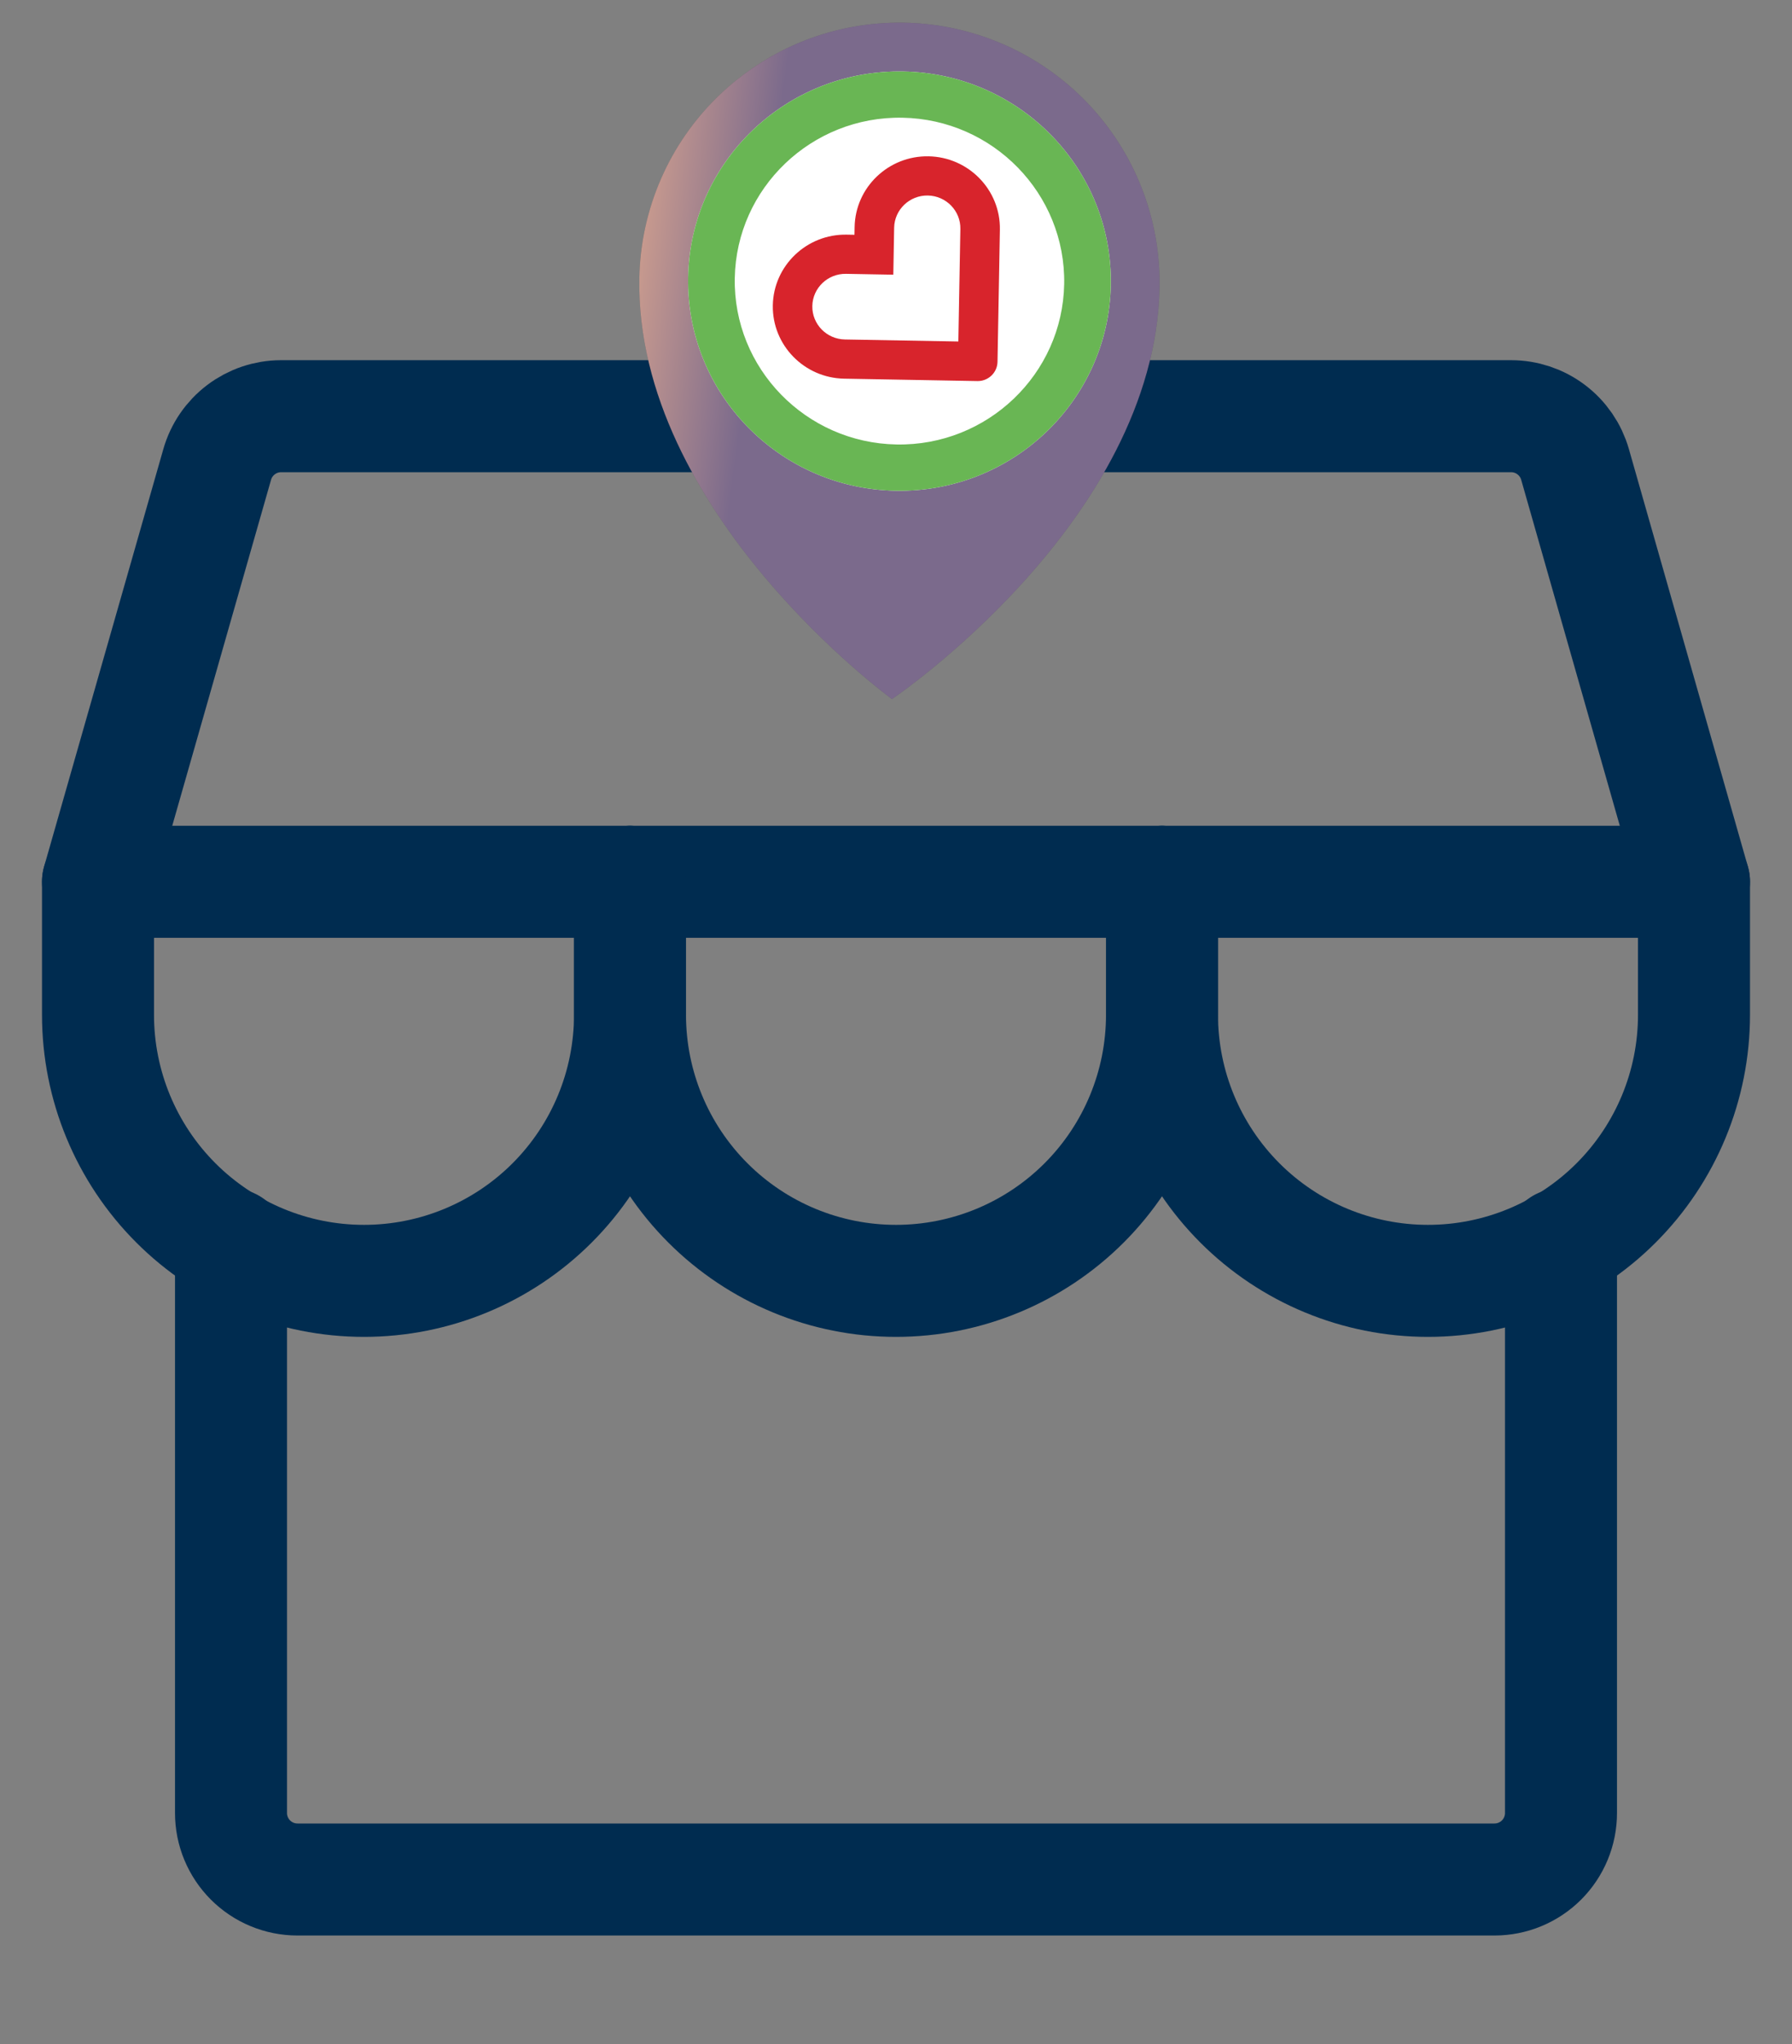
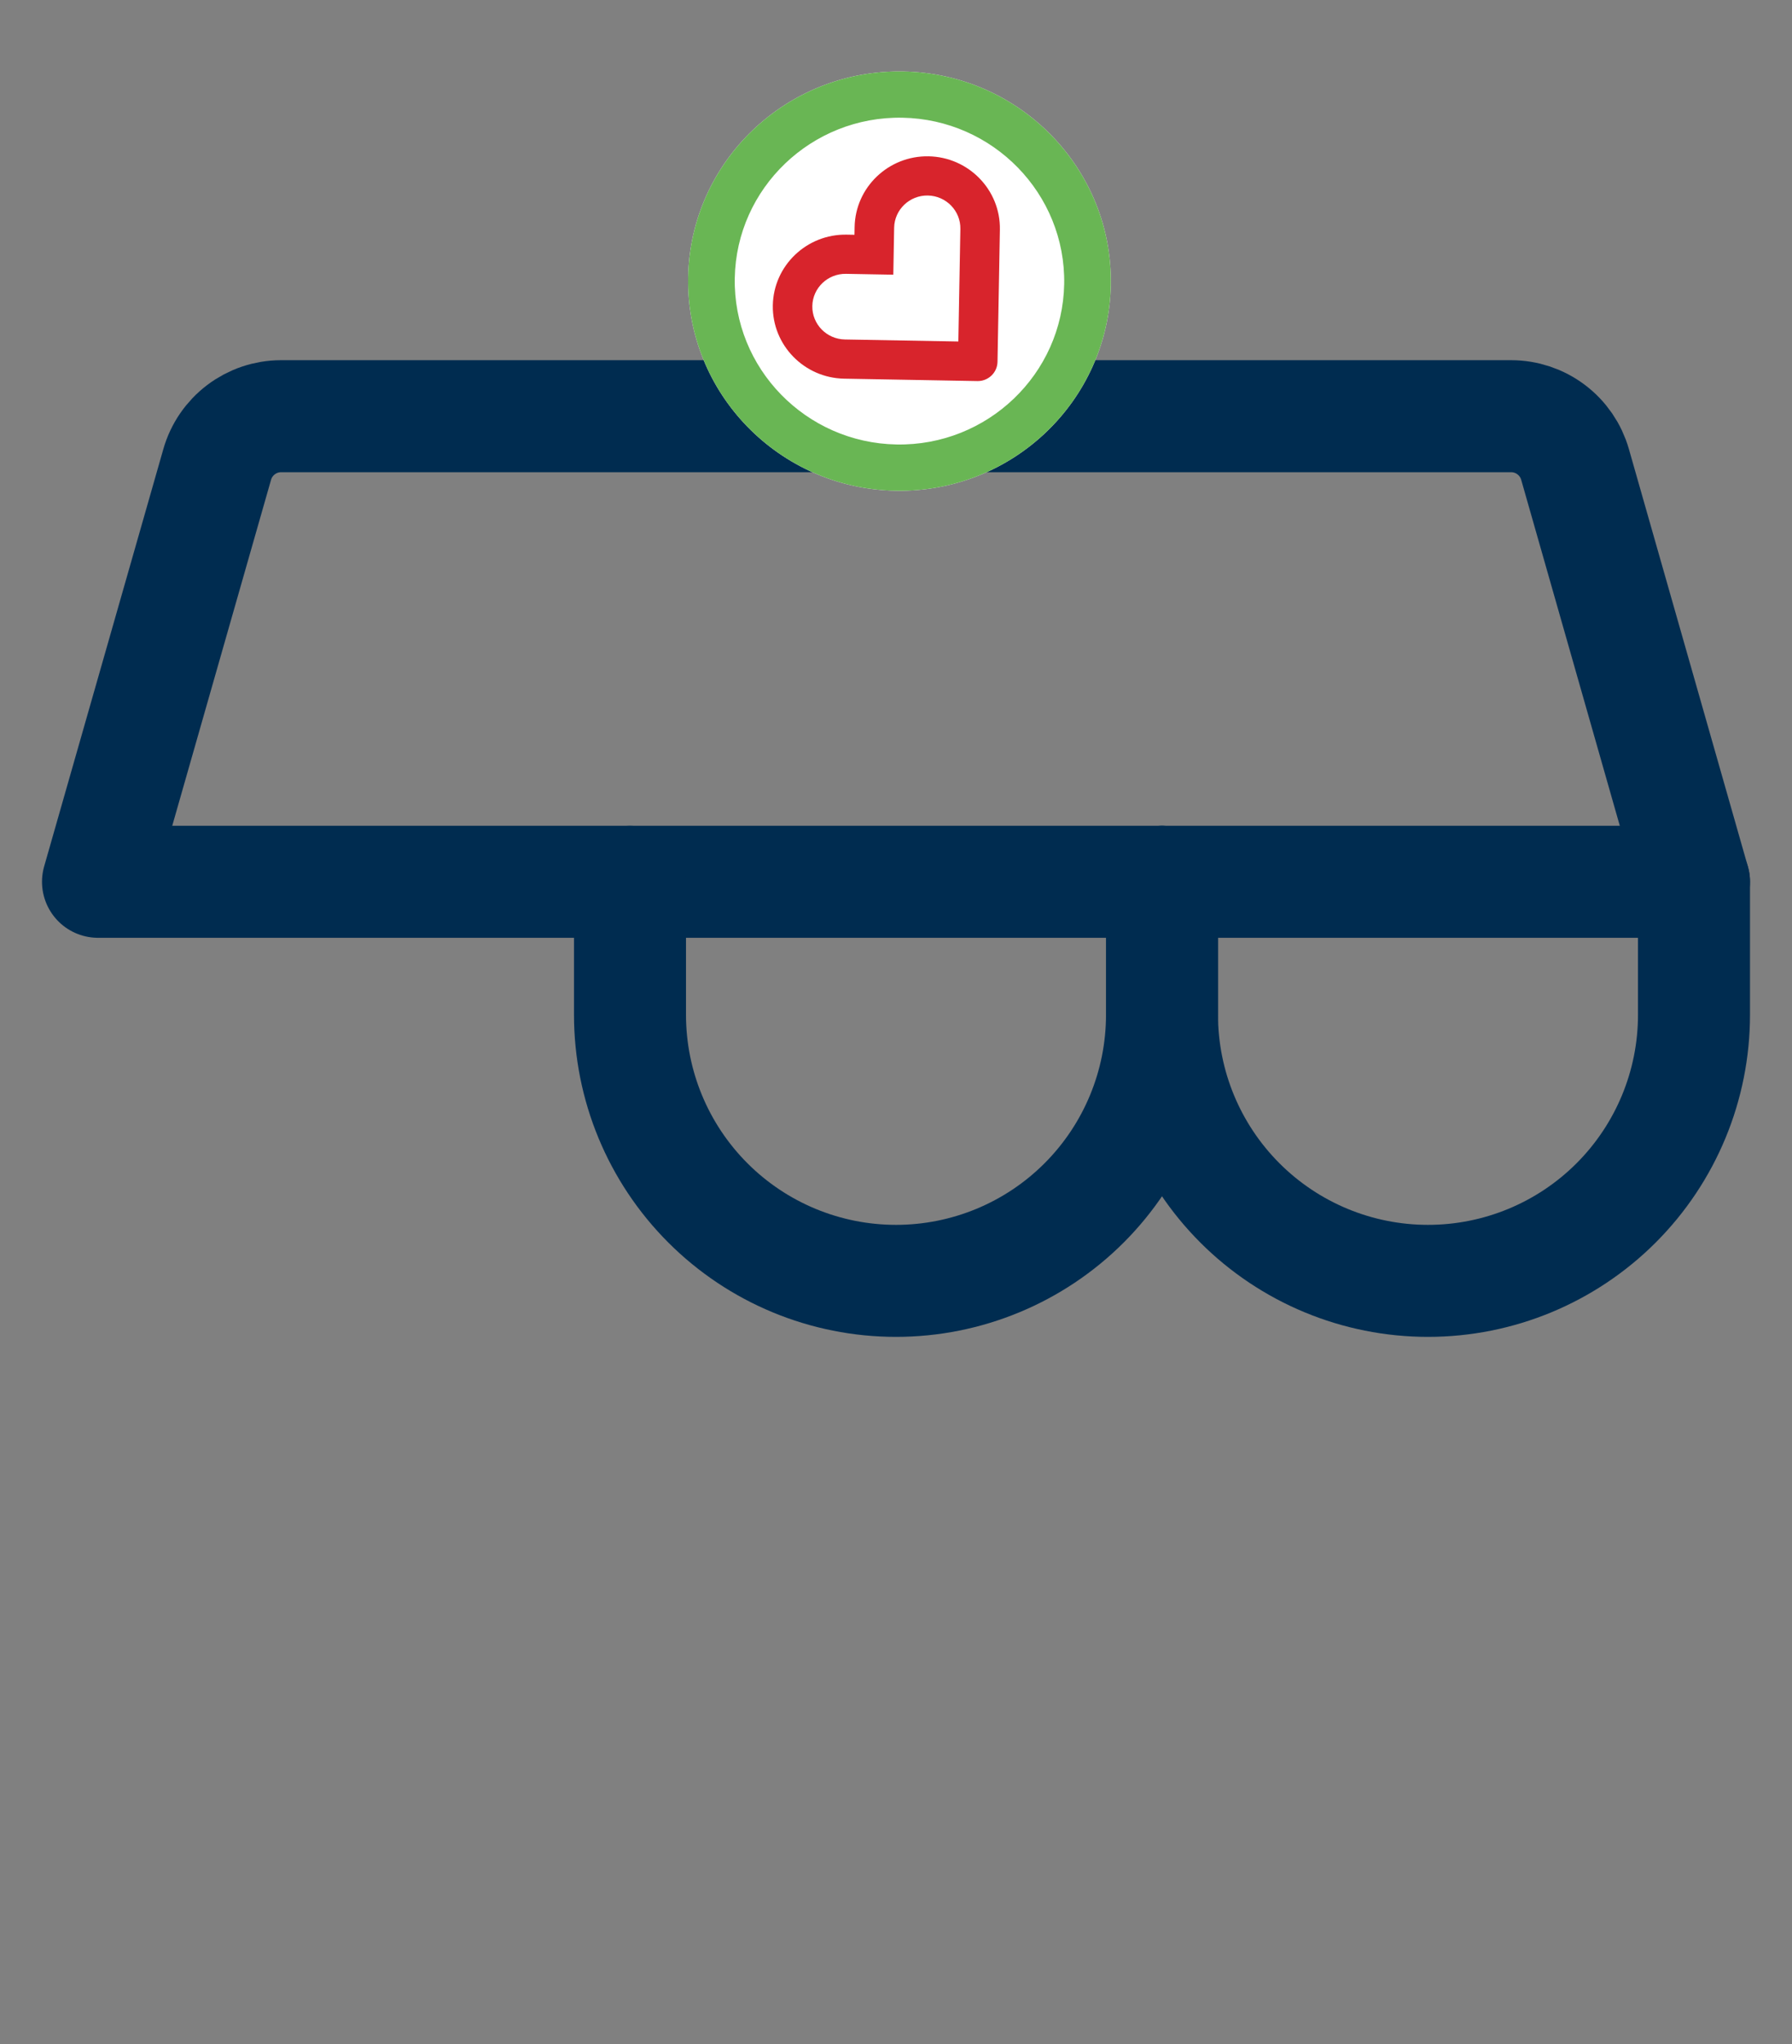
<svg xmlns="http://www.w3.org/2000/svg" width="292" height="333" viewBox="0 0 292 333" fill="none">
  <rect x="0" y="0" width="292" height="333" fill="#808080" stroke="none" />
-   <path d="M37.641 202.701V295.362C37.641 298.236 38.782 300.992 40.814 303.024C42.846 305.056 45.603 306.198 48.477 306.198H243.523C246.397 306.198 249.153 305.056 251.186 303.024C253.218 300.992 254.359 298.236 254.359 295.362V202.701" stroke="#002C50" stroke-width="18.25" stroke-linecap="round" stroke-linejoin="round" />
  <path d="M45.768 67.805H246.232C248.586 67.805 250.876 68.572 252.755 69.99C254.635 71.407 256.001 73.398 256.648 75.661L276.031 143.656H15.969L35.392 75.661C36.038 73.404 37.398 71.418 39.269 70.002C41.14 68.585 43.421 67.814 45.768 67.805Z" stroke="#002C50" stroke-width="18.25" stroke-linecap="round" stroke-linejoin="round" />
-   <path d="M102.656 143.656V165.328C102.656 176.824 98.09 187.848 89.961 195.977C81.833 204.105 70.808 208.672 59.312 208.672C47.817 208.672 36.792 204.105 28.664 195.977C20.535 187.848 15.969 176.824 15.969 165.328V143.656" stroke="#002C50" stroke-width="18.25" stroke-linecap="round" stroke-linejoin="round" />
  <path d="M189.344 143.656V165.328C189.344 176.824 184.777 187.848 176.649 195.977C168.52 204.105 157.495 208.672 146 208.672C134.505 208.672 123.48 204.105 115.351 195.977C107.223 187.848 102.656 176.824 102.656 165.328V143.656" stroke="#002C50" stroke-width="18.25" stroke-linecap="round" stroke-linejoin="round" />
  <path d="M276.031 143.656V165.328C276.031 176.824 271.465 187.848 263.336 195.977C255.208 204.105 244.183 208.672 232.688 208.672C221.192 208.672 210.167 204.105 202.039 195.977C193.91 187.848 189.344 176.824 189.344 165.328V143.656" stroke="#002C50" stroke-width="18.25" stroke-linecap="round" stroke-linejoin="round" />
-   <path d="M188.944 46.841C188.259 84.985 145.343 113.891 145.343 113.891C145.343 113.891 103.493 83.462 104.179 45.317C104.381 34.077 109.04 23.377 117.131 15.571C125.223 7.766 136.083 3.494 147.324 3.696C158.564 3.898 169.264 8.558 177.07 16.649C184.875 24.74 189.147 35.6 188.944 46.841Z" fill="black" fill-opacity="0.2" />
-   <path d="M188.944 46.841C188.259 84.985 145.343 113.891 145.343 113.891C145.343 113.891 103.493 83.462 104.179 45.317C104.381 34.077 109.04 23.377 117.131 15.571C125.223 7.766 136.083 3.494 147.324 3.696C158.564 3.898 169.264 8.558 177.07 16.649C184.875 24.74 189.147 35.6 188.944 46.841Z" fill="url(#paint0_linear_97_1920)" />
-   <path fill-rule="evenodd" clip-rule="evenodd" d="M147.181 11.643C128.161 11.301 112.47 26.314 112.131 45.177C111.792 64.038 126.934 79.607 145.953 79.949C164.972 80.291 180.664 65.276 181.003 46.415C181.342 27.552 166.2 11.985 147.181 11.643Z" fill="white" />
+   <path fill-rule="evenodd" clip-rule="evenodd" d="M147.181 11.643C128.161 11.301 112.47 26.314 112.131 45.177C111.792 64.038 126.934 79.607 145.953 79.949C164.972 80.291 180.664 65.276 181.003 46.415C181.342 27.552 166.2 11.985 147.181 11.643" fill="white" />
  <path fill-rule="evenodd" clip-rule="evenodd" d="M146.088 72.412C131.288 72.146 119.464 59.988 119.728 45.313C119.991 30.635 132.245 18.911 147.045 19.177C161.843 19.444 173.667 31.6 173.404 46.278C173.14 60.953 160.886 72.678 146.088 72.412ZM147.181 11.643C128.161 11.301 112.47 26.314 112.131 45.177C111.792 64.038 126.934 79.607 145.953 79.949C164.972 80.291 180.664 65.276 181.003 46.415C181.342 27.552 166.2 11.985 147.181 11.643Z" fill="#69B654" />
  <path fill-rule="evenodd" clip-rule="evenodd" d="M156.159 55.637L137.667 55.305C134.692 55.251 132.312 52.81 132.365 49.86C132.418 46.913 134.884 44.559 137.859 44.612L145.561 44.751L145.698 37.099C145.751 34.153 148.214 31.798 151.189 31.852C154.165 31.905 156.542 34.347 156.489 37.295L156.159 55.637ZM151.303 25.466C144.776 25.349 139.374 30.516 139.258 36.983L139.235 38.249L137.973 38.227C131.448 38.109 126.044 43.276 125.928 49.744C125.812 56.214 131.027 61.573 137.552 61.691L159.263 62.081C161.039 62.113 162.508 60.707 162.54 58.946L162.927 37.409C163.043 30.941 157.828 25.583 151.303 25.466Z" fill="#D8242C" />
  <defs>
    <linearGradient id="paint0_linear_97_1920" x1="104.941" y1="2.935" x2="200.643" y2="15.388" gradientUnits="userSpaceOnUse">
      <stop stop-color="#D8A48F" />
      <stop offset="0.25" stop-color="#7B6A8C" />
    </linearGradient>
  </defs>
</svg>